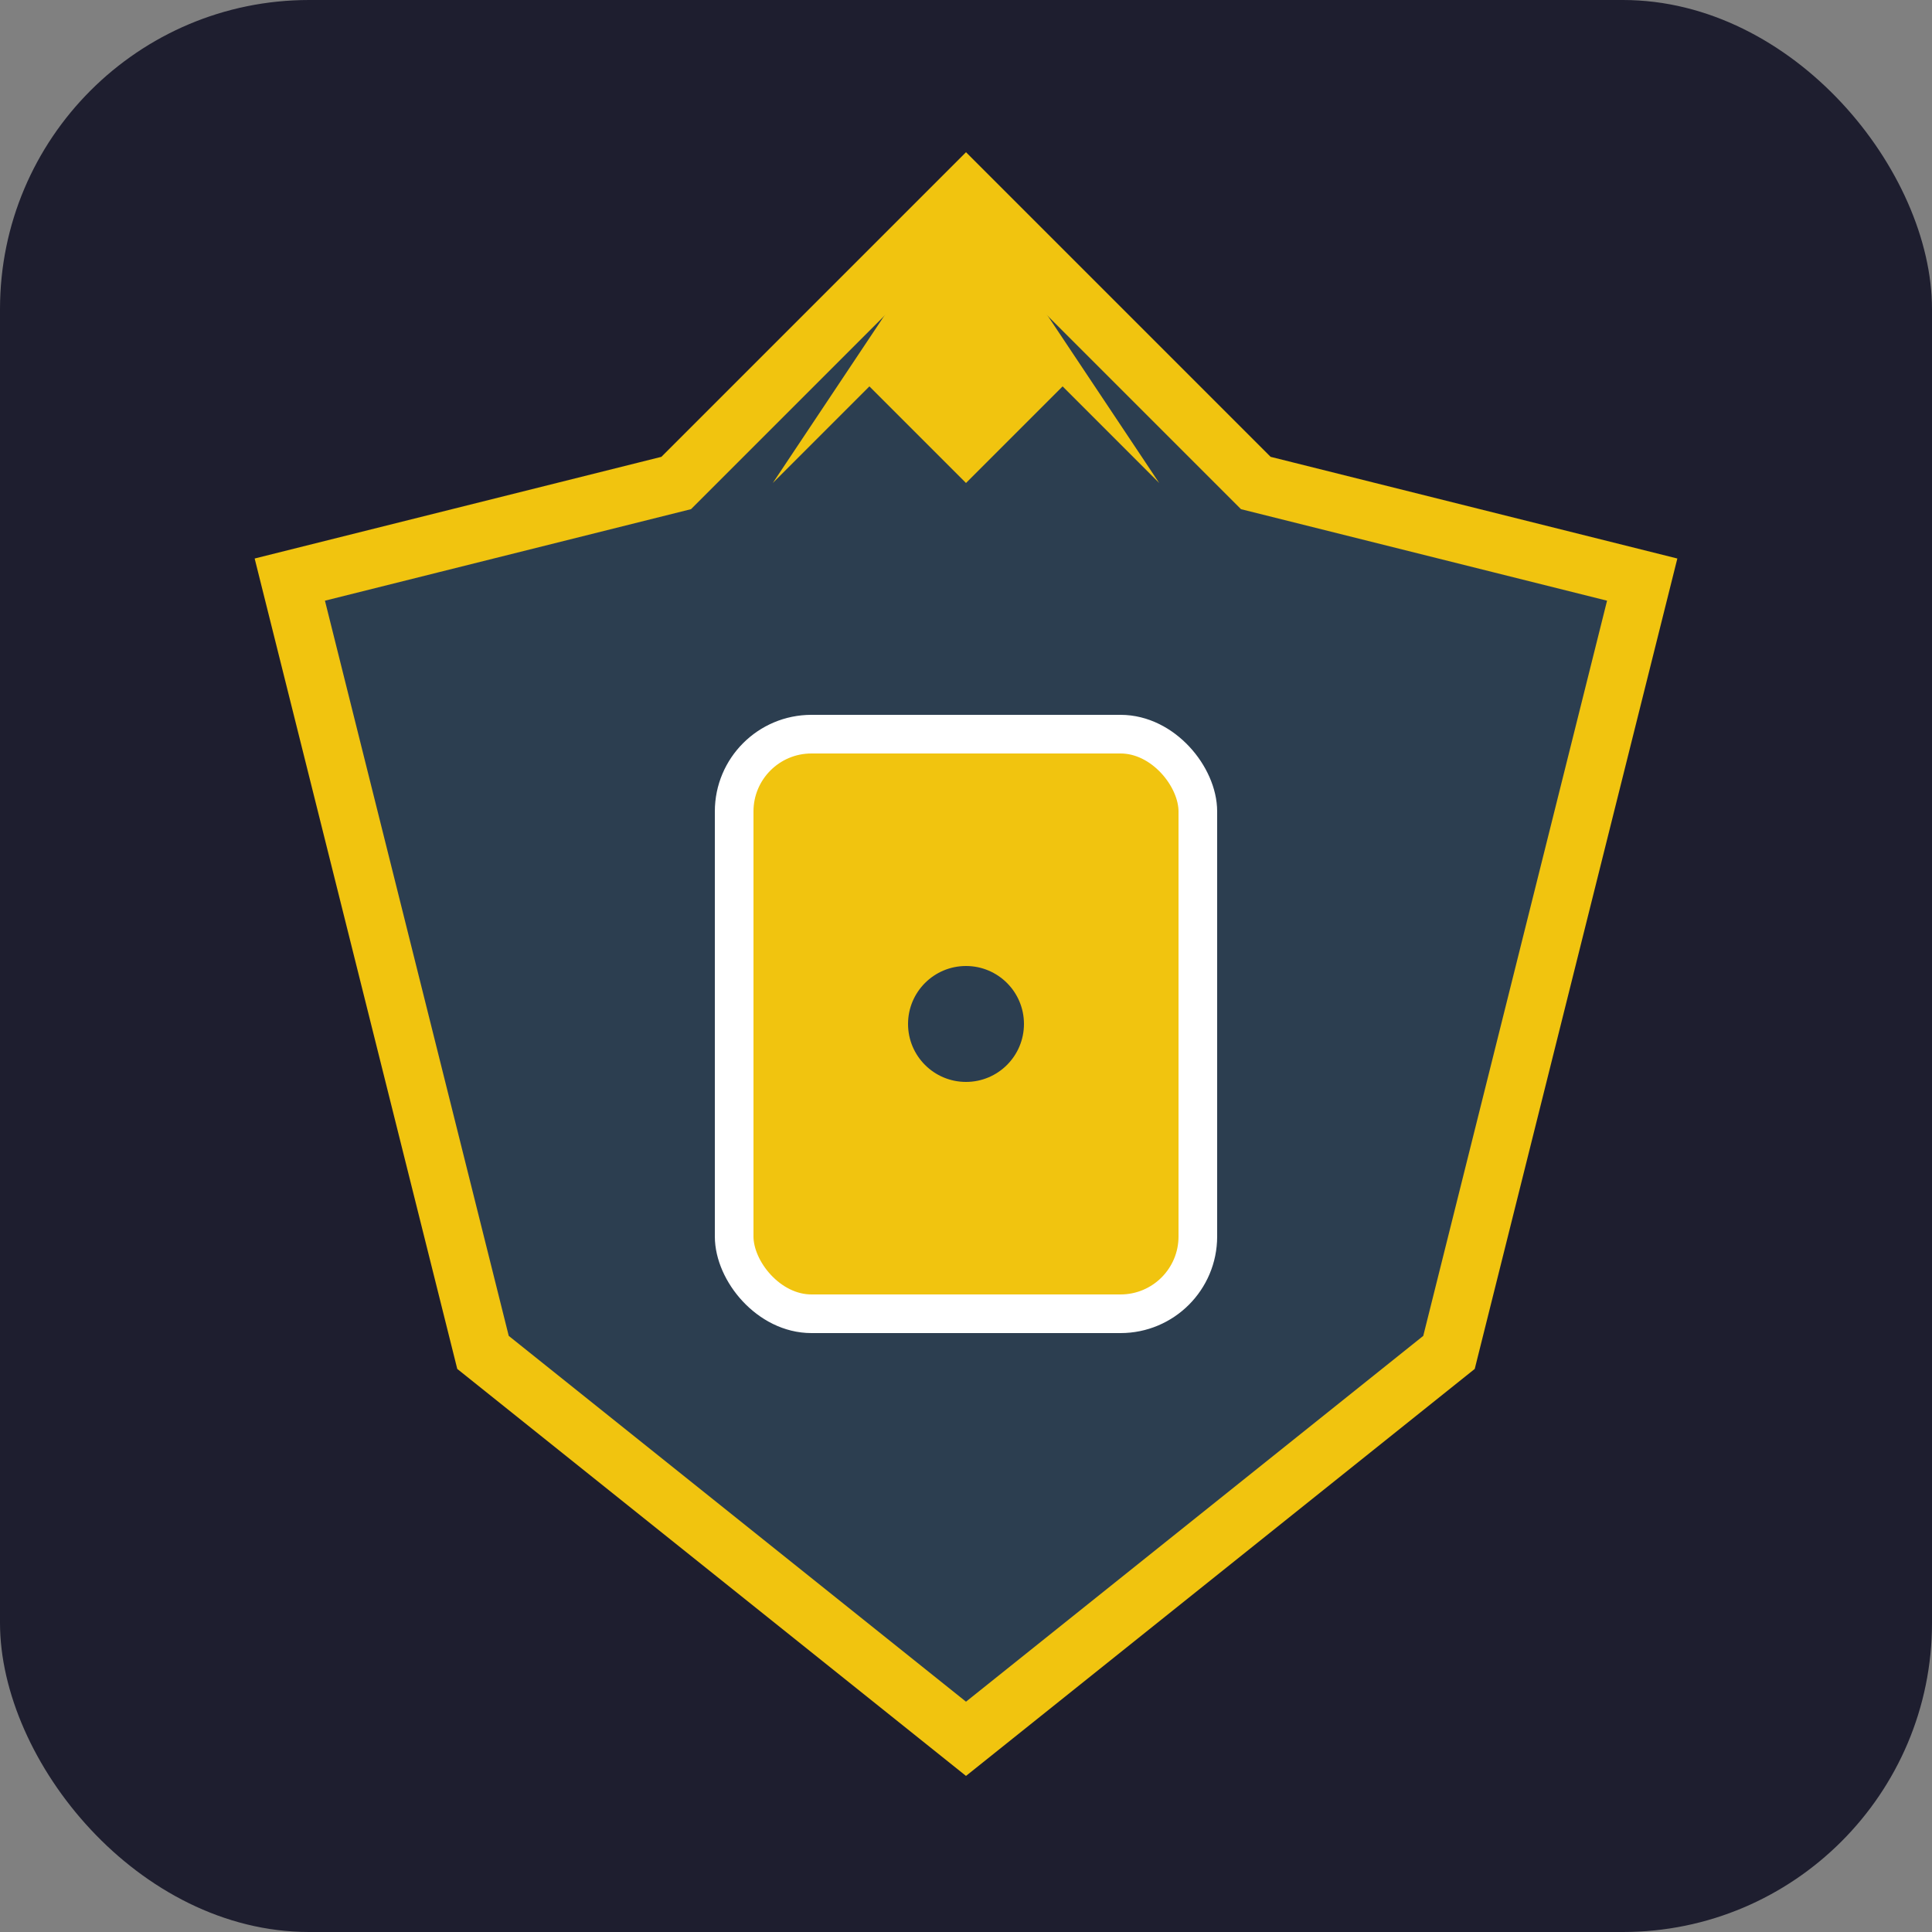
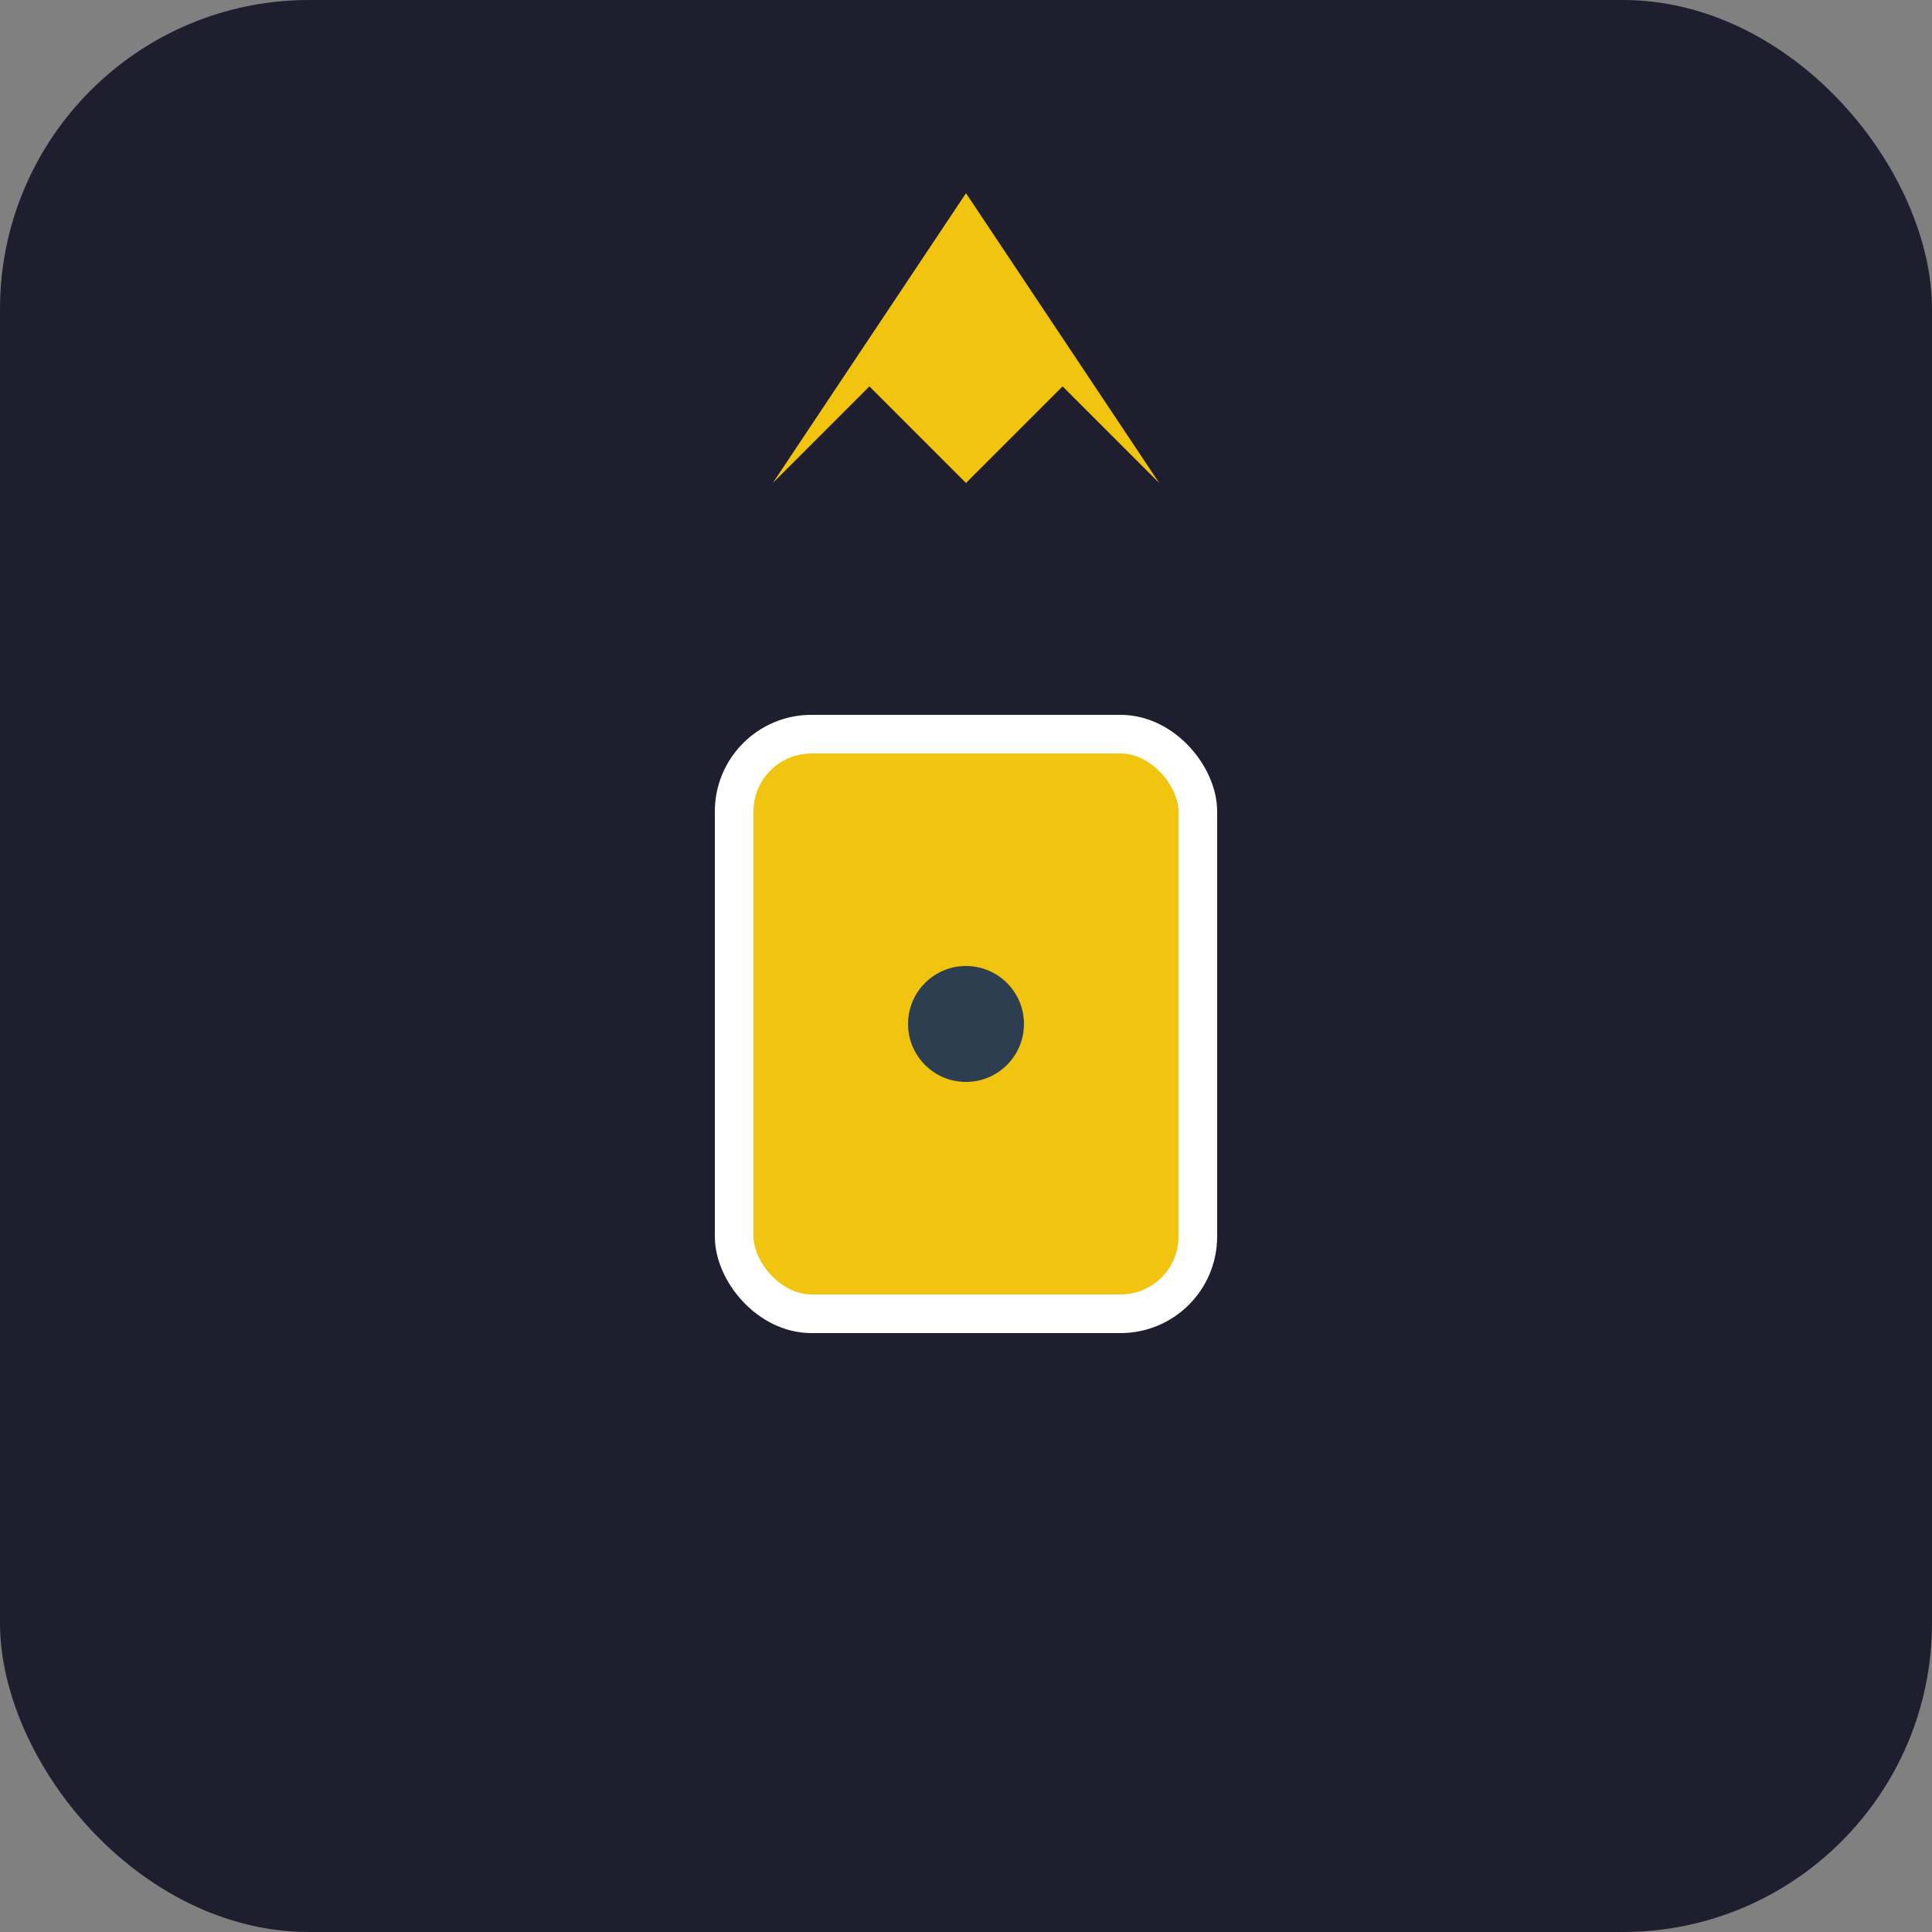
<svg xmlns="http://www.w3.org/2000/svg" width="48" height="48" viewBox="0 0 100 100" fill="none">
  <rect x="0" y="0" width="100" height="100" fill="#808080" stroke="none" />
  <title>Clashopia Logo</title>
  <rect width="100" height="100" rx="16" fill="#1E1E2F" />
-   <path d="M50 10 L65 25 L85 30 L75 70 L50 90 L25 70 L15 30 L35 25 Z" fill="#2C3E50" stroke="#F1C40F" stroke-width="3" />
  <rect x="38" y="38" width="24" height="30" rx="4" fill="#F1C40F" stroke="#ffffff" stroke-width="2" />
  <circle cx="50" cy="53" r="3" fill="#2C3E50" />
  <path d="M40 25 L45 20 L50 25 L55 20 L60 25 L50 10 Z" fill="#F1C40F" />
</svg>